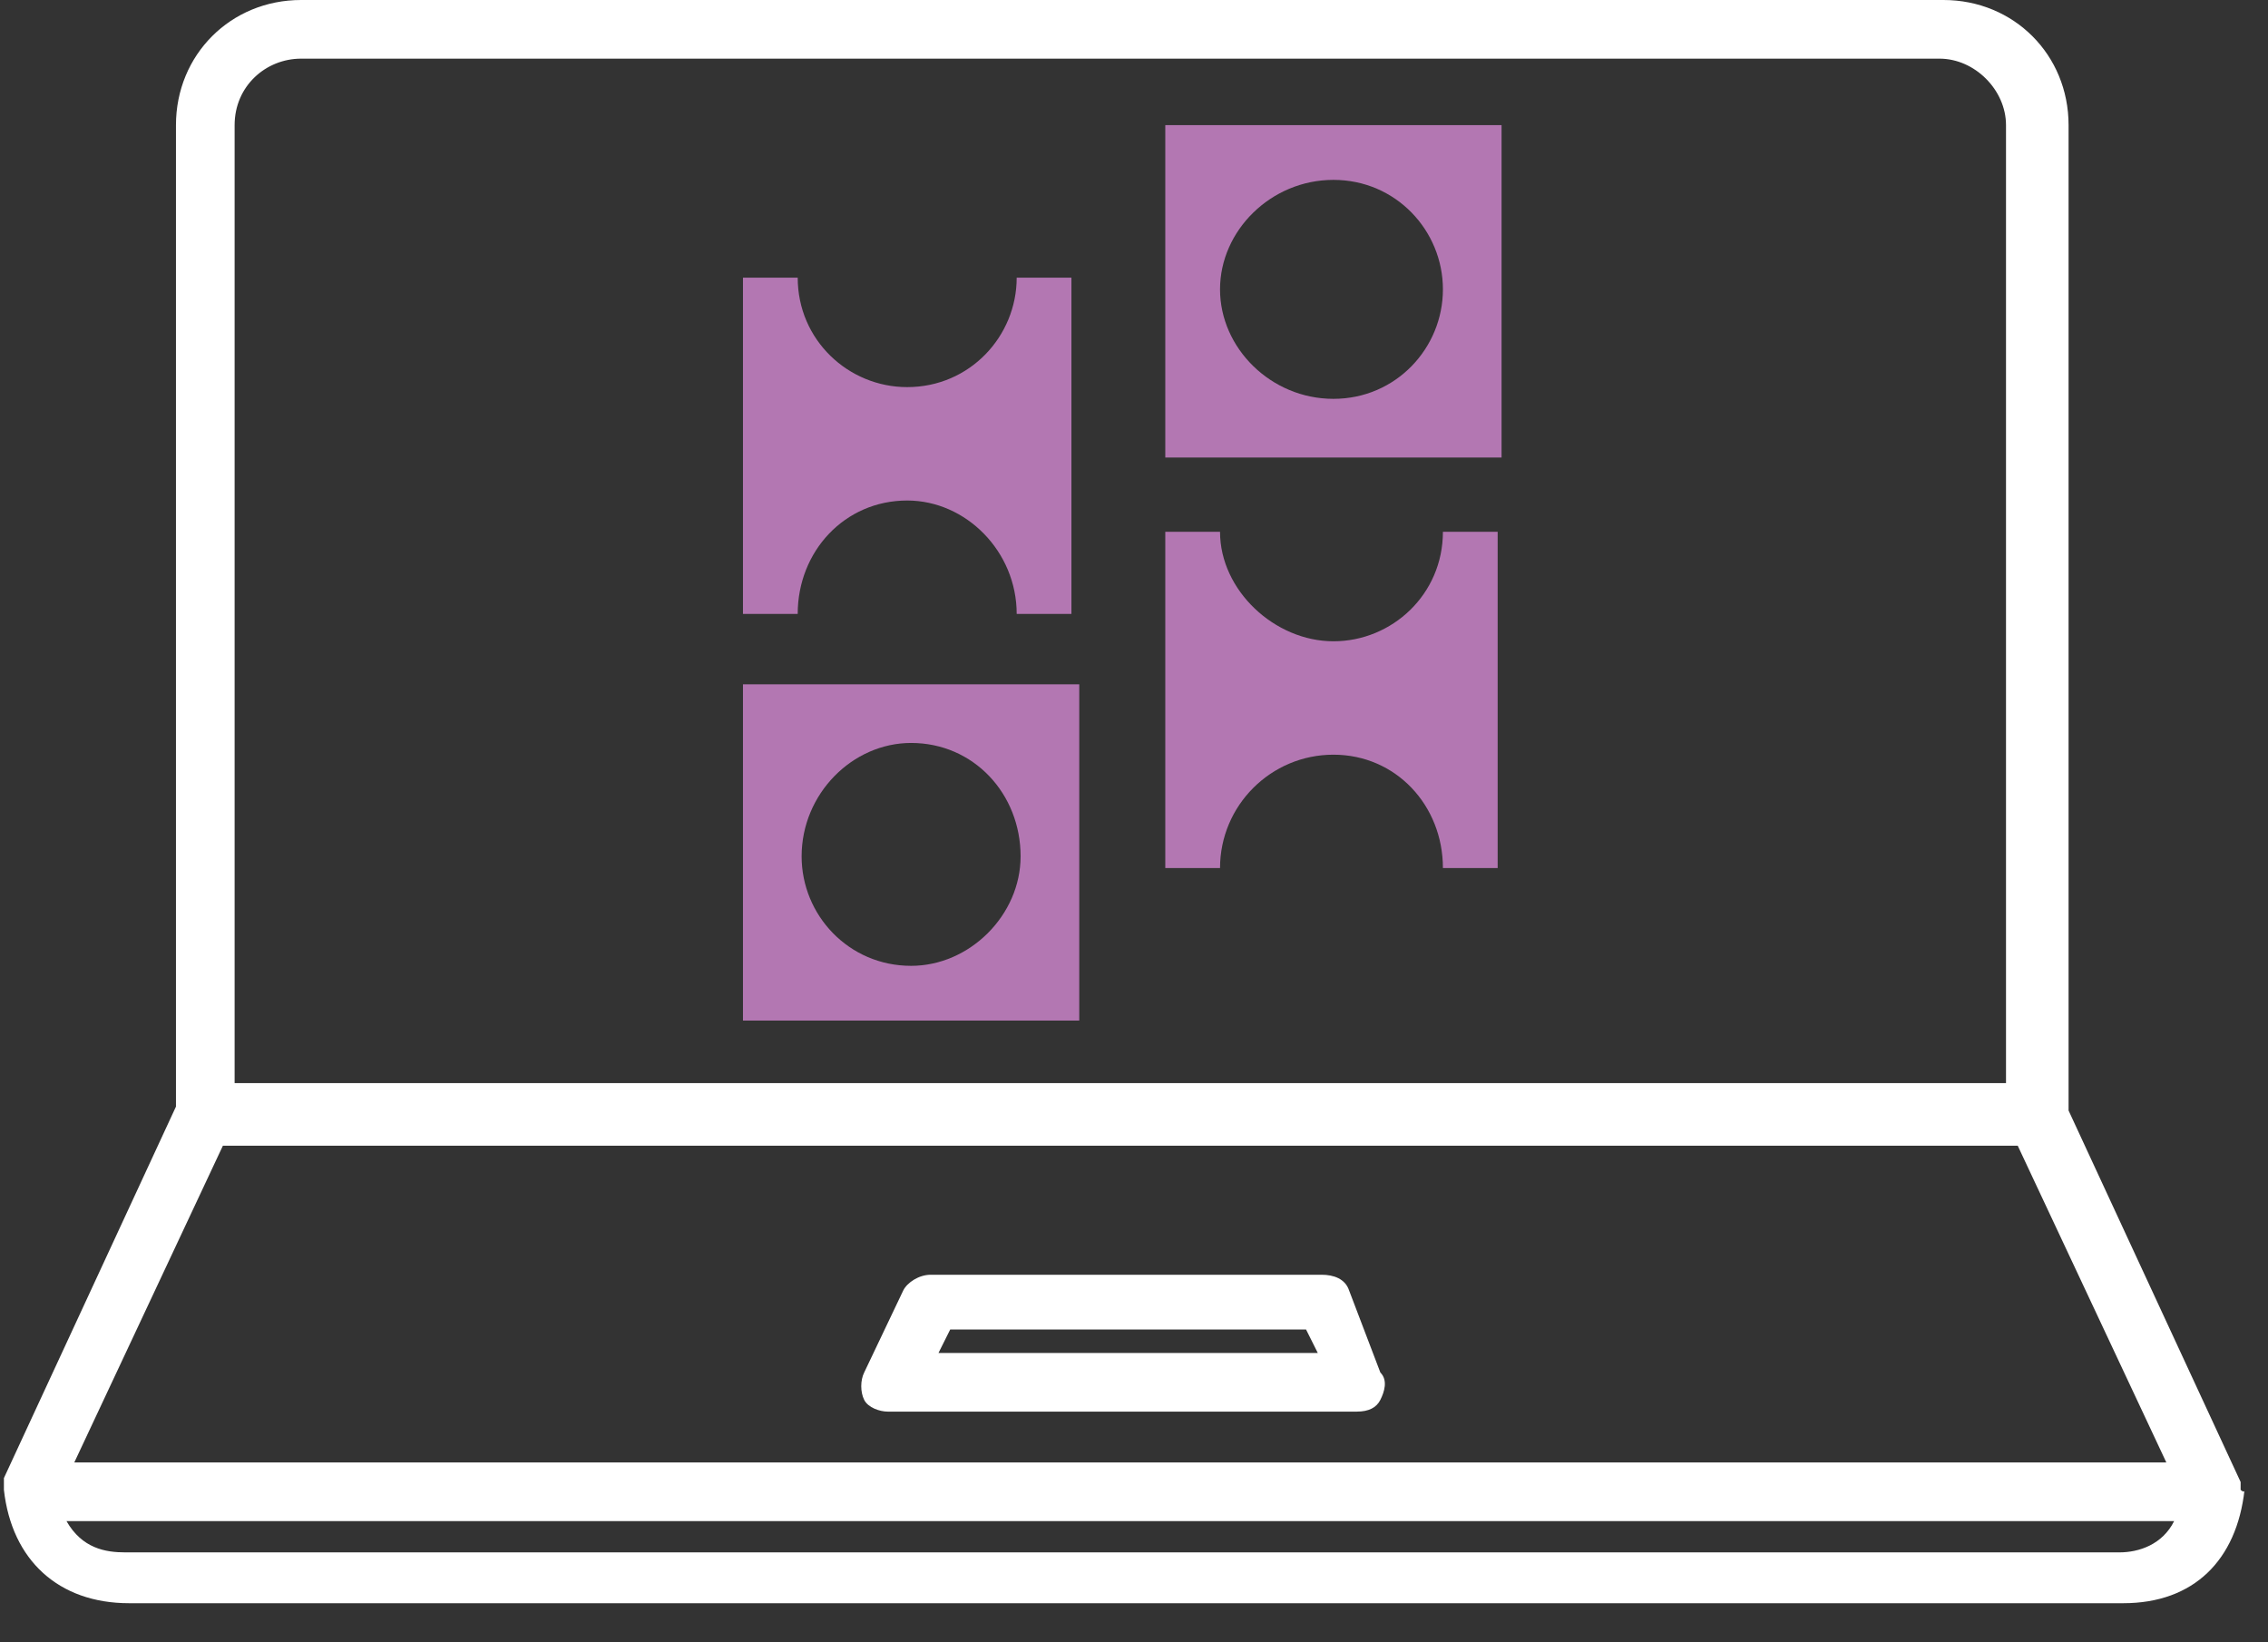
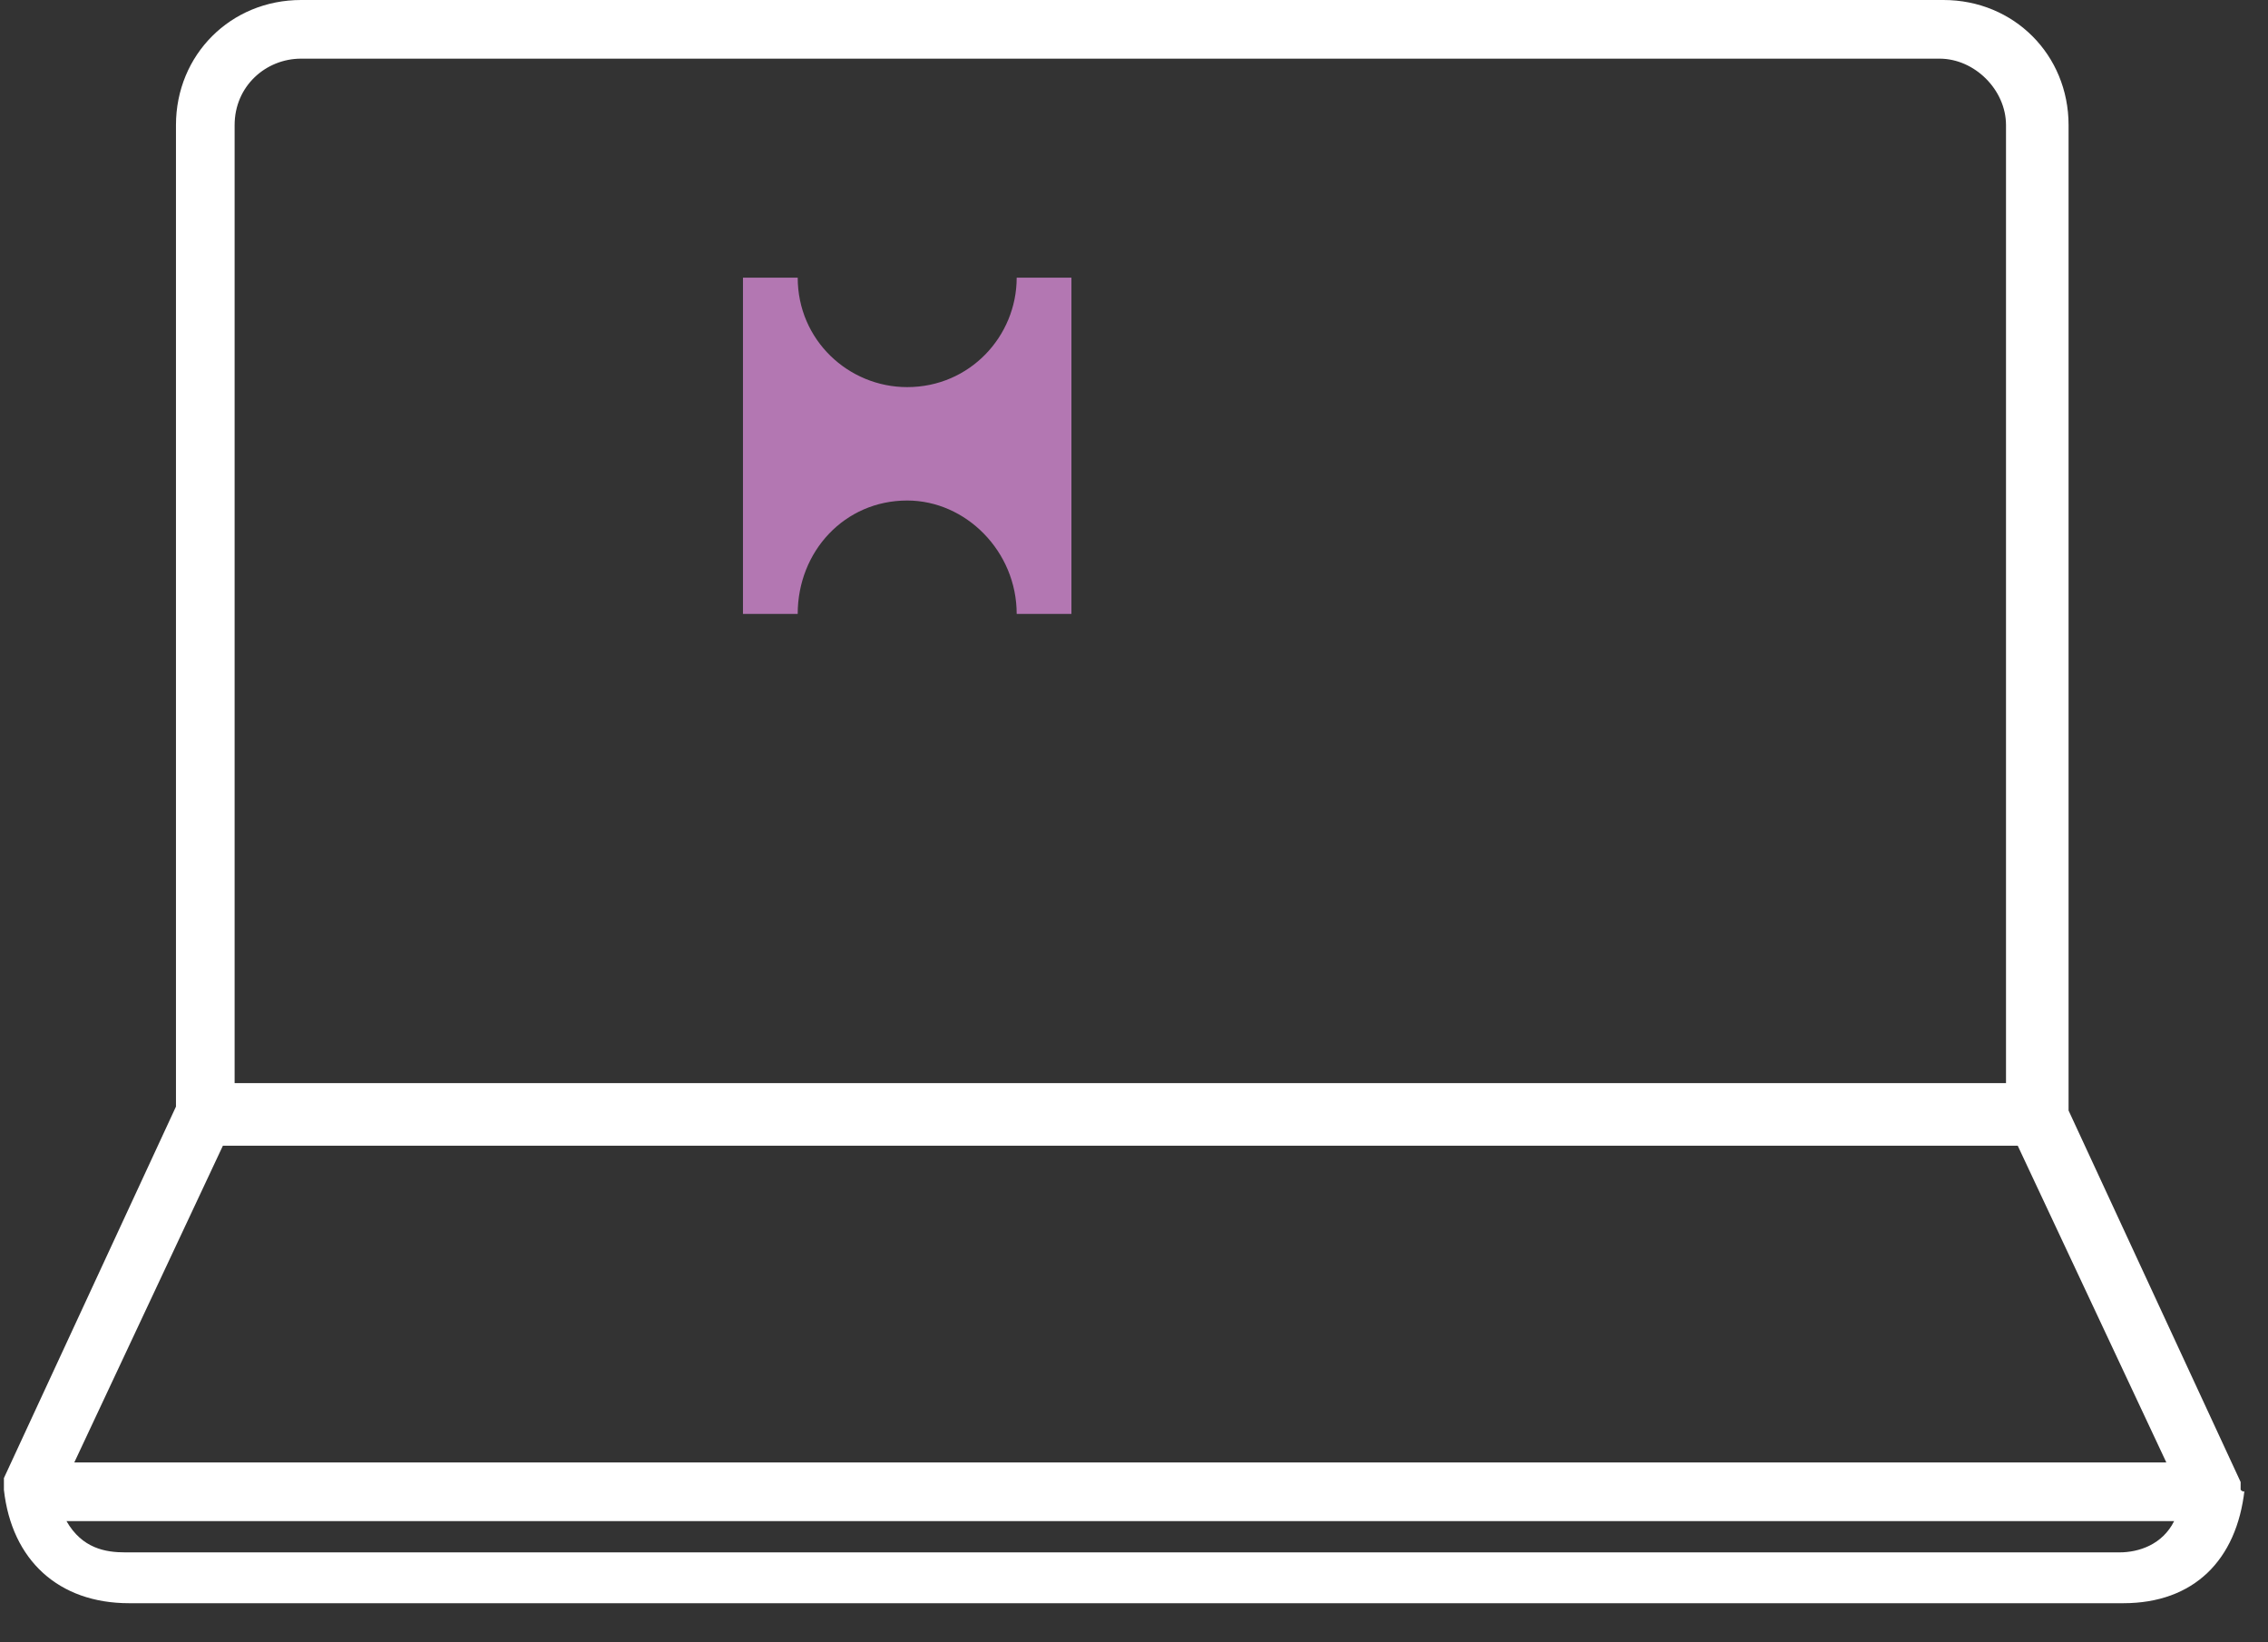
<svg xmlns="http://www.w3.org/2000/svg" width="58" height="42" viewBox="0 0 58 42" fill="none">
  <rect x="0" y="0" width="58" height="42" fill="#333333" stroke="none" />
  <g clip-path="url(#clip0)">
    <path d="M57.3 38.1C57.3 38 57.3 37.9 57.3 37.9L52.9 28.4V3.2C52.9 1.4 51.5 0 49.7 0H7.7C5.9 0 4.5 1.4 4.5 3.2V28.3L0.1 37.8C0.1 37.9 0.1 38 0.1 38V38.1C0.3 39.9 1.5 41 3.3 41H54.3C56.1 41 57.2 39.9 57.4 38.1C57.4 38.2 57.3 38.1 57.3 38.1ZM6 3.2C6 2.2 6.8 1.5 7.7 1.5H49.6C50.5 1.5 51.3 2.3 51.3 3.2V27.7H6V3.2ZM5.7 29.3H51.6L55.4 37.4H1.9L5.7 29.3ZM54.2 39.7H3.2C2.7 39.7 2.1 39.6 1.7 38.9H55.6C55.3 39.5 54.7 39.7 54.2 39.7Z" fill="white" />
-     <path d="M34.5 33C34.4 32.7 34.1 32.6 33.8 32.6H23.8C23.5 32.6 23.2 32.8 23.1 33L22.1 35.1C22 35.3 22 35.6 22.1 35.8C22.2 36 22.5 36.1 22.7 36.1H34.7C35 36.1 35.2 36 35.3 35.8C35.4 35.6 35.5 35.3 35.3 35.1L34.5 33ZM24 34.6L24.3 34H33.4L33.7 34.6H24Z" fill="white" />
    <path fill-rule="evenodd" clip-rule="evenodd" d="M19 7.1H20.4C20.4 8.7 21.7 9.9 23.2 9.9C24.8 9.9 26 8.6 26 7.1H27.4V15.7H26C26 14.1 24.7 12.8 23.2 12.8C21.6 12.8 20.4 14.1 20.4 15.7H19V7.1Z" fill="#B377B2" />
-     <path fill-rule="evenodd" clip-rule="evenodd" d="M23.3 24.7C21.7 24.7 20.5 23.4 20.5 21.9C20.5 20.3 21.8 19 23.3 19C24.9 19 26.1 20.3 26.1 21.9C26.1 23.4 24.8 24.7 23.3 24.7ZM19 17.5H27.6V26.1H19V17.5Z" fill="#B377B2" />
-     <path fill-rule="evenodd" clip-rule="evenodd" d="M29.8 22.2H31.2C31.2 20.6 32.5 19.3 34.1 19.3C35.7 19.3 36.9 20.6 36.9 22.2H38.3V13.6H36.9C36.9 15.2 35.6 16.4 34.1 16.4C32.6 16.4 31.2 15.1 31.2 13.6H29.8V22.2Z" fill="#B377B2" />
-     <path fill-rule="evenodd" clip-rule="evenodd" d="M34.1 4.6C32.5 4.6 31.2 5.9 31.2 7.4C31.2 8.9 32.5 10.2 34.1 10.2C35.7 10.2 36.9 8.9 36.9 7.4C36.9 5.9 35.7 4.6 34.1 4.6ZM29.8 11.7H38.4V3.2H29.8V11.7Z" fill="#B377B2" />
  </g>
  <defs>
    <clipPath id="clip0">
      <rect width="57.4" height="41.2" fill="white" />
    </clipPath>
  </defs>
</svg>